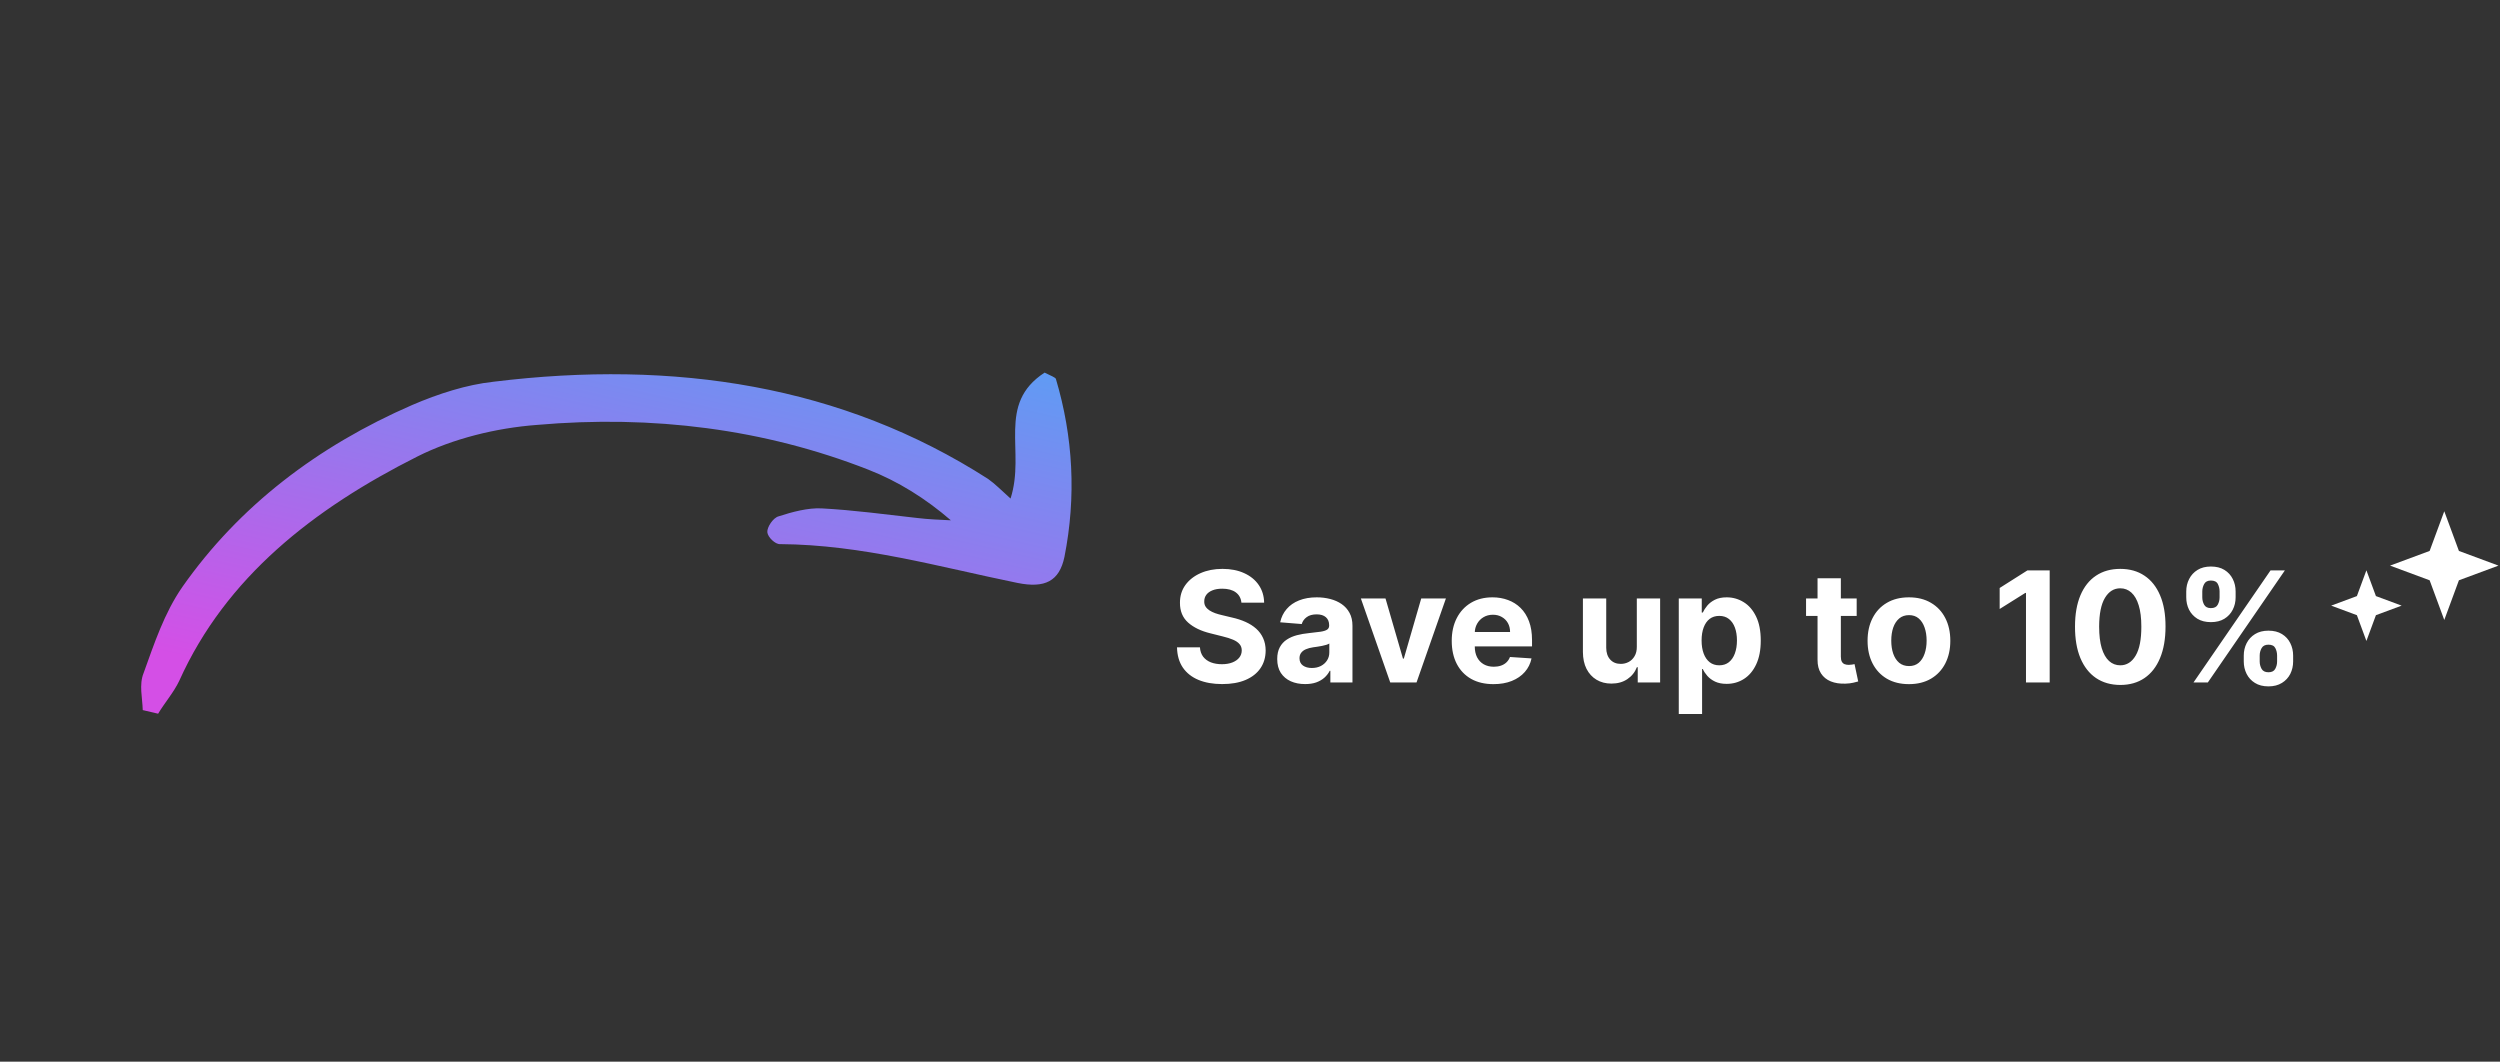
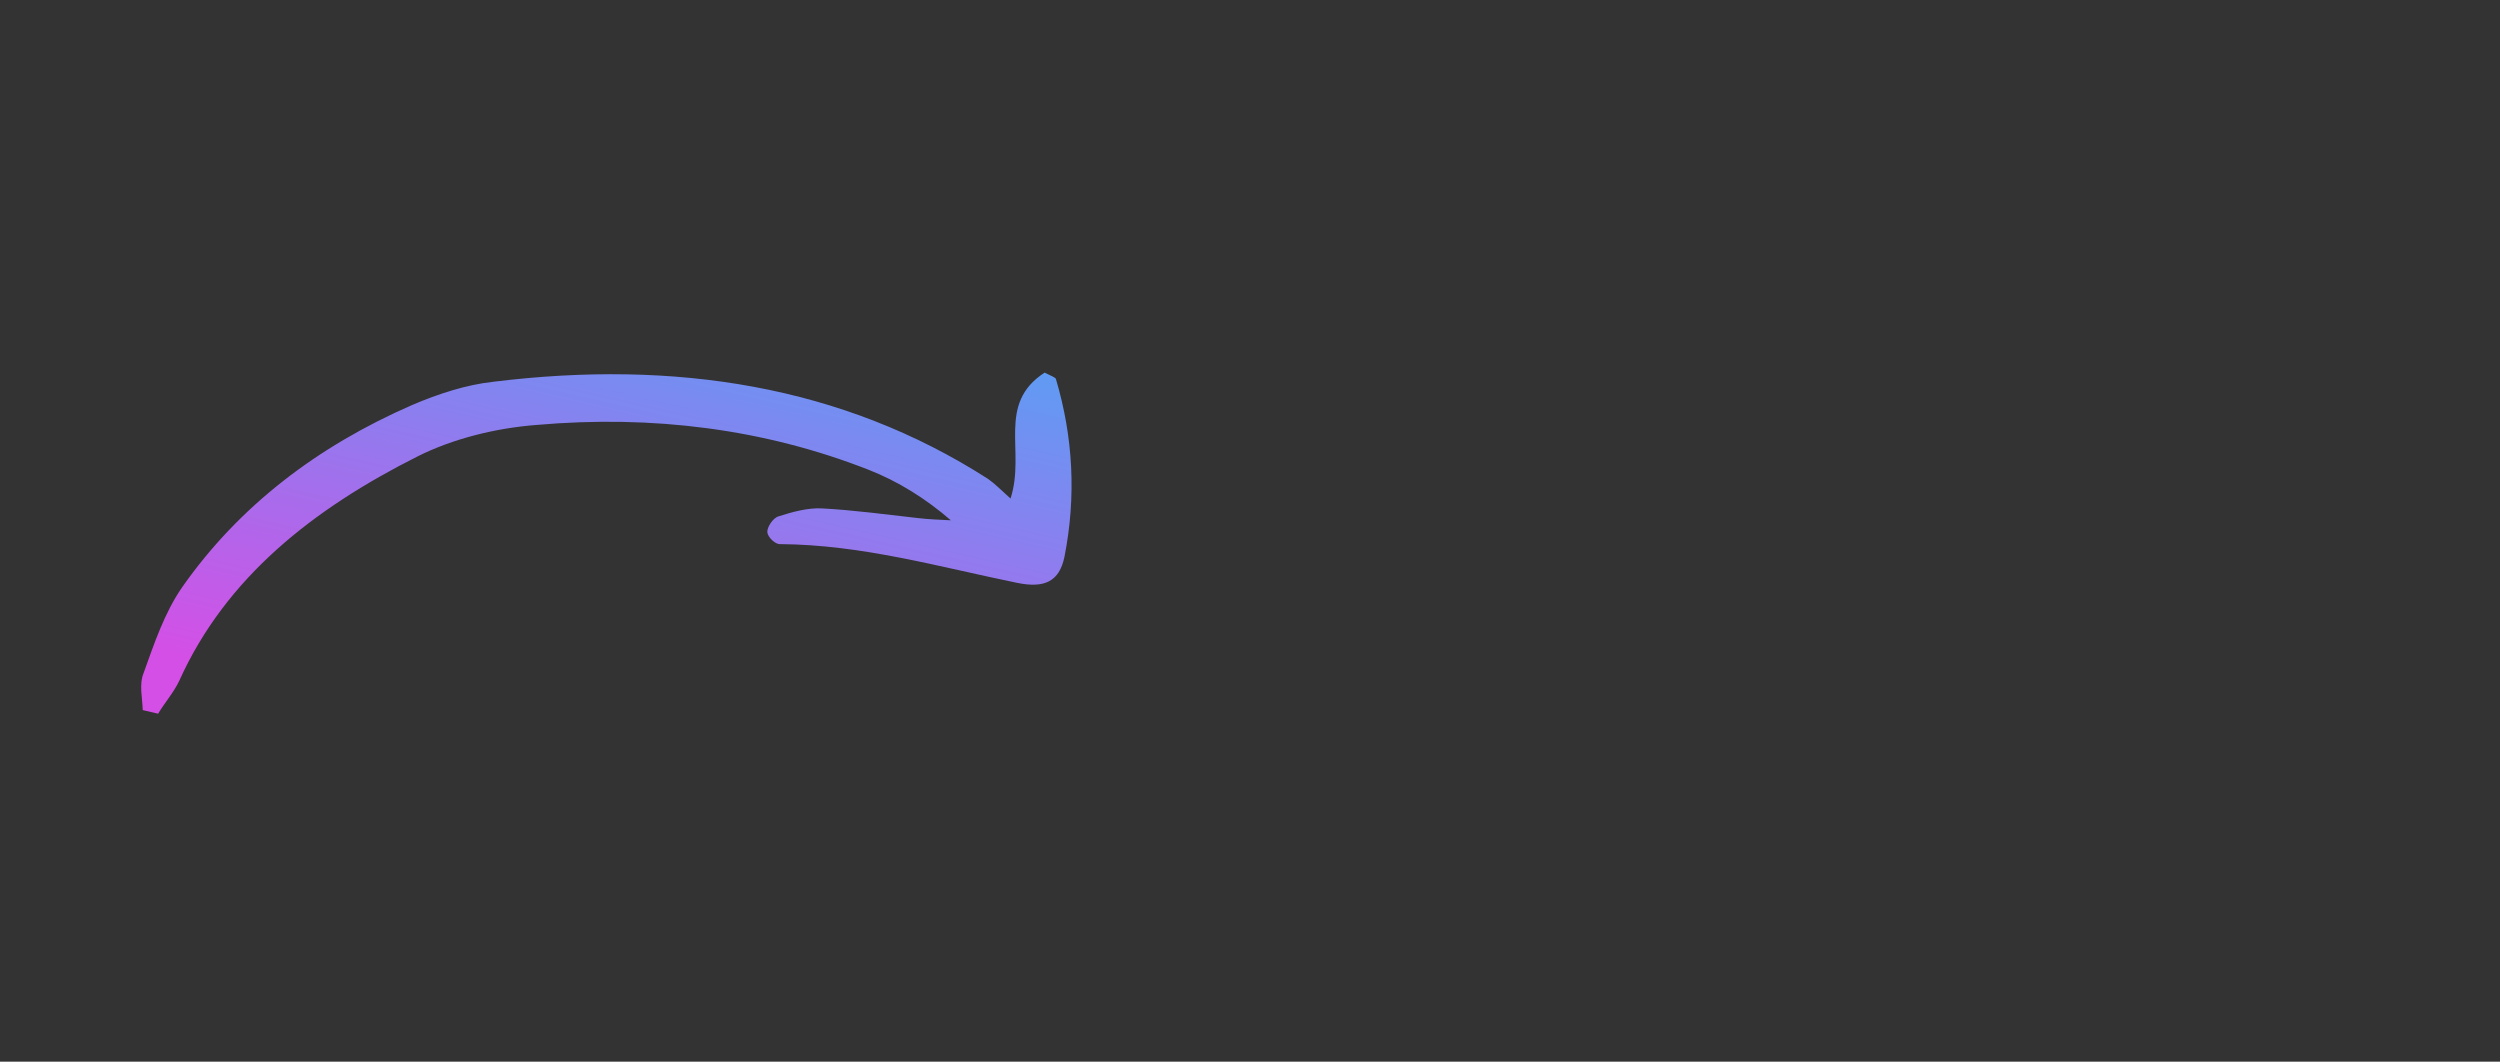
<svg xmlns="http://www.w3.org/2000/svg" width="292" height="124" viewBox="0 0 292 124" fill="none">
  <rect x="0" y="0" width="292" height="124" fill="#333333" stroke="none" />
-   <path d="M144.997 70.389C144.946 69.873 144.727 69.473 144.339 69.187C143.951 68.902 143.425 68.759 142.76 68.759C142.308 68.759 141.927 68.823 141.616 68.951C141.305 69.074 141.066 69.247 140.9 69.469C140.738 69.69 140.657 69.942 140.657 70.223C140.648 70.457 140.697 70.662 140.804 70.837C140.915 71.011 141.066 71.162 141.258 71.29C141.45 71.414 141.671 71.523 141.923 71.616C142.174 71.706 142.442 71.782 142.728 71.846L143.904 72.128C144.475 72.255 144.999 72.426 145.477 72.639C145.954 72.852 146.367 73.114 146.717 73.425C147.066 73.736 147.337 74.103 147.528 74.525C147.724 74.947 147.825 75.43 147.829 75.976C147.825 76.777 147.62 77.471 147.215 78.059C146.815 78.643 146.235 79.097 145.477 79.421C144.722 79.741 143.813 79.9 142.747 79.9C141.69 79.9 140.77 79.739 139.986 79.415C139.206 79.091 138.597 78.611 138.158 77.976C137.723 77.337 137.495 76.547 137.474 75.605H140.152C140.182 76.044 140.308 76.41 140.529 76.704C140.755 76.994 141.055 77.214 141.43 77.363C141.81 77.508 142.238 77.58 142.715 77.58C143.184 77.58 143.591 77.512 143.936 77.376C144.286 77.239 144.556 77.049 144.748 76.807C144.94 76.564 145.036 76.285 145.036 75.969C145.036 75.675 144.948 75.428 144.773 75.228C144.603 75.028 144.352 74.857 144.019 74.716C143.691 74.576 143.288 74.448 142.811 74.333L141.386 73.975C140.282 73.707 139.411 73.287 138.771 72.716C138.132 72.145 137.815 71.376 137.819 70.408C137.815 69.616 138.026 68.923 138.452 68.331C138.882 67.739 139.472 67.276 140.222 66.944C140.972 66.611 141.825 66.445 142.779 66.445C143.751 66.445 144.599 66.611 145.323 66.944C146.052 67.276 146.619 67.739 147.023 68.331C147.428 68.923 147.637 69.609 147.65 70.389H144.997ZM152.439 79.9C151.813 79.9 151.254 79.792 150.764 79.574C150.274 79.353 149.887 79.027 149.601 78.596C149.32 78.162 149.179 77.621 149.179 76.973C149.179 76.427 149.279 75.969 149.48 75.599C149.68 75.228 149.953 74.93 150.298 74.704C150.643 74.478 151.035 74.307 151.474 74.192C151.917 74.077 152.382 73.996 152.867 73.949C153.438 73.89 153.899 73.834 154.248 73.783C154.597 73.728 154.851 73.647 155.009 73.54C155.166 73.434 155.245 73.276 155.245 73.067V73.029C155.245 72.624 155.117 72.311 154.862 72.089C154.61 71.868 154.252 71.757 153.788 71.757C153.298 71.757 152.908 71.866 152.618 72.083C152.328 72.296 152.137 72.564 152.043 72.888L149.524 72.684C149.652 72.087 149.904 71.572 150.279 71.137C150.654 70.698 151.137 70.361 151.73 70.127C152.326 69.888 153.017 69.769 153.801 69.769C154.346 69.769 154.868 69.833 155.367 69.961C155.869 70.089 156.315 70.287 156.703 70.555C157.095 70.824 157.404 71.169 157.629 71.591C157.855 72.008 157.968 72.509 157.968 73.093V79.715H155.386V78.353H155.309C155.151 78.66 154.941 78.931 154.676 79.165C154.412 79.395 154.095 79.576 153.724 79.709C153.353 79.837 152.925 79.9 152.439 79.9ZM153.219 78.021C153.619 78.021 153.973 77.942 154.28 77.785C154.587 77.623 154.828 77.405 155.002 77.133C155.177 76.86 155.264 76.551 155.264 76.206V75.164C155.179 75.219 155.062 75.27 154.913 75.317C154.768 75.36 154.604 75.4 154.421 75.439C154.237 75.473 154.054 75.505 153.871 75.535C153.688 75.56 153.521 75.584 153.372 75.605C153.053 75.652 152.774 75.726 152.535 75.829C152.296 75.931 152.111 76.069 151.979 76.244C151.847 76.415 151.781 76.628 151.781 76.883C151.781 77.254 151.915 77.537 152.183 77.734C152.456 77.925 152.801 78.021 153.219 78.021ZM168.883 69.897L165.45 79.715H162.382L158.949 69.897H161.826L163.865 76.922H163.967L166 69.897H168.883ZM174.434 79.907C173.424 79.907 172.555 79.702 171.826 79.293C171.102 78.88 170.544 78.296 170.151 77.542C169.759 76.783 169.563 75.886 169.563 74.851C169.563 73.841 169.759 72.954 170.151 72.192C170.544 71.429 171.095 70.834 171.807 70.408C172.523 69.982 173.362 69.769 174.325 69.769C174.973 69.769 175.576 69.873 176.134 70.082C176.697 70.287 177.187 70.596 177.605 71.009C178.026 71.422 178.355 71.942 178.589 72.569C178.823 73.191 178.941 73.92 178.941 74.755V75.503H170.65V73.815H176.377C176.377 73.423 176.292 73.076 176.122 72.773C175.951 72.471 175.715 72.234 175.412 72.064C175.114 71.889 174.767 71.802 174.37 71.802C173.957 71.802 173.59 71.898 173.271 72.089C172.955 72.277 172.708 72.53 172.529 72.85C172.35 73.165 172.259 73.517 172.254 73.905V75.509C172.254 75.995 172.344 76.415 172.523 76.768C172.706 77.122 172.964 77.395 173.296 77.587C173.629 77.778 174.023 77.874 174.479 77.874C174.781 77.874 175.058 77.832 175.31 77.746C175.561 77.661 175.776 77.533 175.955 77.363C176.134 77.192 176.271 76.984 176.365 76.736L178.883 76.903C178.755 77.508 178.493 78.036 178.097 78.488C177.705 78.935 177.198 79.285 176.575 79.536C175.958 79.783 175.244 79.907 174.434 79.907ZM191.18 75.535V69.897H193.903V79.715H191.288V77.932H191.186C190.964 78.507 190.596 78.969 190.08 79.319C189.569 79.668 188.945 79.843 188.207 79.843C187.551 79.843 186.974 79.694 186.475 79.395C185.977 79.097 185.587 78.673 185.305 78.123C185.028 77.574 184.888 76.915 184.884 76.148V69.897H187.607V75.662C187.611 76.242 187.766 76.7 188.073 77.037C188.38 77.373 188.791 77.542 189.307 77.542C189.635 77.542 189.942 77.467 190.227 77.318C190.513 77.165 190.743 76.939 190.918 76.641C191.097 76.342 191.184 75.974 191.18 75.535ZM196.081 83.397V69.897H198.765V71.546H198.887C199.006 71.282 199.179 71.013 199.405 70.741C199.635 70.464 199.933 70.234 200.3 70.05C200.67 69.863 201.131 69.769 201.68 69.769C202.396 69.769 203.057 69.957 203.662 70.332C204.267 70.702 204.751 71.263 205.113 72.013C205.475 72.758 205.656 73.694 205.656 74.819C205.656 75.914 205.479 76.839 205.126 77.593C204.776 78.343 204.299 78.912 203.694 79.299C203.093 79.683 202.42 79.875 201.674 79.875C201.145 79.875 200.696 79.787 200.325 79.613C199.959 79.438 199.658 79.219 199.424 78.954C199.189 78.686 199.01 78.415 198.887 78.143H198.804V83.397H196.081ZM198.746 74.806C198.746 75.39 198.827 75.899 198.989 76.334C199.151 76.768 199.385 77.107 199.692 77.35C199.999 77.589 200.372 77.708 200.811 77.708C201.254 77.708 201.629 77.587 201.936 77.344C202.243 77.096 202.475 76.755 202.633 76.321C202.795 75.882 202.876 75.377 202.876 74.806C202.876 74.239 202.797 73.741 202.639 73.31C202.481 72.88 202.249 72.543 201.942 72.3C201.635 72.057 201.258 71.936 200.811 71.936C200.368 71.936 199.993 72.053 199.686 72.287C199.383 72.522 199.151 72.854 198.989 73.285C198.827 73.715 198.746 74.222 198.746 74.806ZM216.86 69.897V71.942H210.947V69.897H216.86ZM212.289 67.545H215.012V76.698C215.012 76.949 215.051 77.145 215.127 77.286C215.204 77.422 215.311 77.518 215.447 77.574C215.588 77.629 215.75 77.657 215.933 77.657C216.061 77.657 216.189 77.646 216.316 77.625C216.444 77.599 216.542 77.58 216.61 77.567L217.039 79.594C216.902 79.636 216.711 79.685 216.463 79.741C216.216 79.8 215.916 79.837 215.562 79.849C214.906 79.875 214.331 79.787 213.836 79.587C213.346 79.387 212.965 79.076 212.692 78.654C212.419 78.232 212.285 77.699 212.289 77.056V67.545ZM222.964 79.907C221.971 79.907 221.113 79.696 220.388 79.274C219.668 78.848 219.112 78.255 218.72 77.497C218.328 76.734 218.132 75.85 218.132 74.844C218.132 73.83 218.328 72.944 218.72 72.185C219.112 71.422 219.668 70.83 220.388 70.408C221.113 69.982 221.971 69.769 222.964 69.769C223.957 69.769 224.814 69.982 225.534 70.408C226.258 70.83 226.816 71.422 227.208 72.185C227.6 72.944 227.797 73.83 227.797 74.844C227.797 75.85 227.6 76.734 227.208 77.497C226.816 78.255 226.258 78.848 225.534 79.274C224.814 79.696 223.957 79.907 222.964 79.907ZM222.977 77.797C223.429 77.797 223.806 77.67 224.108 77.414C224.411 77.154 224.639 76.8 224.792 76.353C224.95 75.905 225.029 75.396 225.029 74.825C225.029 74.254 224.95 73.745 224.792 73.297C224.639 72.85 224.411 72.496 224.108 72.236C223.806 71.976 223.429 71.846 222.977 71.846C222.521 71.846 222.137 71.976 221.826 72.236C221.52 72.496 221.287 72.85 221.13 73.297C220.976 73.745 220.9 74.254 220.9 74.825C220.9 75.396 220.976 75.905 221.13 76.353C221.287 76.8 221.52 77.154 221.826 77.414C222.137 77.67 222.521 77.797 222.977 77.797ZM239.403 66.624V79.715H236.635V69.251H236.558L233.561 71.13V68.676L236.801 66.624H239.403ZM247.647 80.003C246.548 79.998 245.602 79.728 244.809 79.191C244.021 78.654 243.413 77.876 242.987 76.858C242.565 75.839 242.357 74.614 242.361 73.182C242.361 71.755 242.572 70.538 242.994 69.532C243.42 68.527 244.027 67.762 244.815 67.238C245.608 66.709 246.552 66.445 247.647 66.445C248.742 66.445 249.684 66.709 250.472 67.238C251.265 67.766 251.874 68.533 252.3 69.539C252.727 70.54 252.938 71.755 252.933 73.182C252.933 74.618 252.72 75.846 252.294 76.864C251.872 77.883 251.267 78.66 250.479 79.197C249.69 79.734 248.746 80.003 247.647 80.003ZM247.647 77.708C248.397 77.708 248.996 77.331 249.443 76.576C249.891 75.822 250.112 74.691 250.108 73.182C250.108 72.189 250.006 71.363 249.801 70.702C249.601 70.042 249.315 69.545 248.945 69.213C248.578 68.88 248.146 68.714 247.647 68.714C246.901 68.714 246.305 69.087 245.857 69.833C245.41 70.579 245.184 71.695 245.18 73.182C245.18 74.188 245.28 75.028 245.48 75.701C245.685 76.37 245.972 76.873 246.343 77.209C246.714 77.542 247.148 77.708 247.647 77.708ZM262.072 77.26V76.57C262.072 76.046 262.183 75.564 262.405 75.126C262.631 74.682 262.956 74.329 263.383 74.064C263.813 73.796 264.337 73.662 264.955 73.662C265.581 73.662 266.108 73.794 266.534 74.058C266.964 74.322 267.288 74.676 267.506 75.119C267.727 75.558 267.838 76.042 267.838 76.57V77.26C267.838 77.785 267.727 78.268 267.506 78.712C267.284 79.15 266.958 79.502 266.528 79.766C266.097 80.035 265.573 80.169 264.955 80.169C264.329 80.169 263.802 80.035 263.376 79.766C262.95 79.502 262.626 79.15 262.405 78.712C262.183 78.268 262.072 77.785 262.072 77.26ZM263.932 76.57V77.26C263.932 77.563 264.005 77.849 264.15 78.117C264.299 78.385 264.567 78.52 264.955 78.52C265.343 78.52 265.607 78.388 265.748 78.123C265.893 77.859 265.965 77.572 265.965 77.26V76.57C265.965 76.259 265.897 75.969 265.76 75.701C265.624 75.432 265.356 75.298 264.955 75.298C264.572 75.298 264.305 75.432 264.156 75.701C264.007 75.969 263.932 76.259 263.932 76.57ZM255.354 69.769V69.079C255.354 68.55 255.467 68.067 255.693 67.628C255.919 67.184 256.245 66.831 256.671 66.567C257.101 66.302 257.621 66.17 258.231 66.17C258.861 66.17 259.39 66.302 259.816 66.567C260.242 66.831 260.566 67.184 260.787 67.628C261.009 68.067 261.12 68.55 261.12 69.079V69.769C261.12 70.297 261.007 70.781 260.781 71.22C260.559 71.659 260.233 72.01 259.803 72.275C259.377 72.535 258.853 72.665 258.231 72.665C257.608 72.665 257.082 72.532 256.652 72.268C256.226 72 255.902 71.648 255.68 71.214C255.463 70.775 255.354 70.293 255.354 69.769ZM257.227 69.079V69.769C257.227 70.08 257.3 70.368 257.444 70.632C257.594 70.896 257.856 71.028 258.231 71.028C258.623 71.028 258.889 70.896 259.03 70.632C259.175 70.368 259.247 70.08 259.247 69.769V69.079C259.247 68.768 259.179 68.478 259.042 68.209C258.906 67.941 258.635 67.807 258.231 67.807C257.851 67.807 257.589 67.943 257.444 68.216C257.3 68.489 257.227 68.776 257.227 69.079ZM256.198 79.715L265.198 66.624H266.873L257.873 79.715H256.198Z" fill="white" />
-   <path d="M285.491 59.715L287.201 64.349L291.822 66.064L287.201 67.778L285.491 72.412L283.781 67.778L279.16 66.064L283.781 64.349L285.491 59.715Z" fill="white" />
-   <path d="M276.396 66.611L277.508 69.623L280.512 70.738L277.508 71.853L276.396 74.865L275.285 71.853L272.281 70.738L275.285 69.623L276.396 66.611Z" fill="white" />
  <path d="M18.469 83.361C19.248 82.058 20.287 80.886 20.937 79.518C26.389 67.409 36.638 59.416 48.739 53.325C52.905 51.226 57.971 49.986 62.71 49.63C76.222 48.45 89.243 50.091 101.404 54.851C104.912 56.217 108.147 58.252 111.061 60.772C109.807 60.704 108.448 60.665 107.17 60.505C103.463 60.089 99.732 59.58 95.97 59.379C94.376 59.302 92.591 59.774 90.934 60.311C90.304 60.478 89.581 61.567 89.623 62.154C89.666 62.74 90.567 63.599 91.117 63.553C100.687 63.615 109.692 66.218 118.84 68.086C122.046 68.734 123.733 67.889 124.328 65.04C125.724 57.991 125.34 51.014 123.331 44.268C123.282 44.082 122.788 43.913 122.01 43.521C116.354 47.209 119.822 52.673 118.032 58.23C117.001 57.307 116.229 56.514 115.402 55.935C98.347 44.992 78.785 41.99 57.667 44.584C54.497 44.923 51.185 45.998 48.157 47.298C37.07 52.123 27.909 59.132 21.298 68.556C19.183 71.608 18 75.211 16.768 78.627C16.223 79.967 16.642 81.551 16.672 82.939C17.271 83.08 17.87 83.22 18.469 83.361Z" fill="url(#paint0_linear_6500_26503)" />
  <defs>
    <linearGradient id="paint0_linear_6500_26503" x1="199.784" y1="-5.715" x2="168.665" y2="129.833" gradientUnits="userSpaceOnUse">
      <stop offset="0.143" stop-color="#00DAFF" />
      <stop offset="0.865" stop-color="#D44FE6" />
    </linearGradient>
  </defs>
</svg>